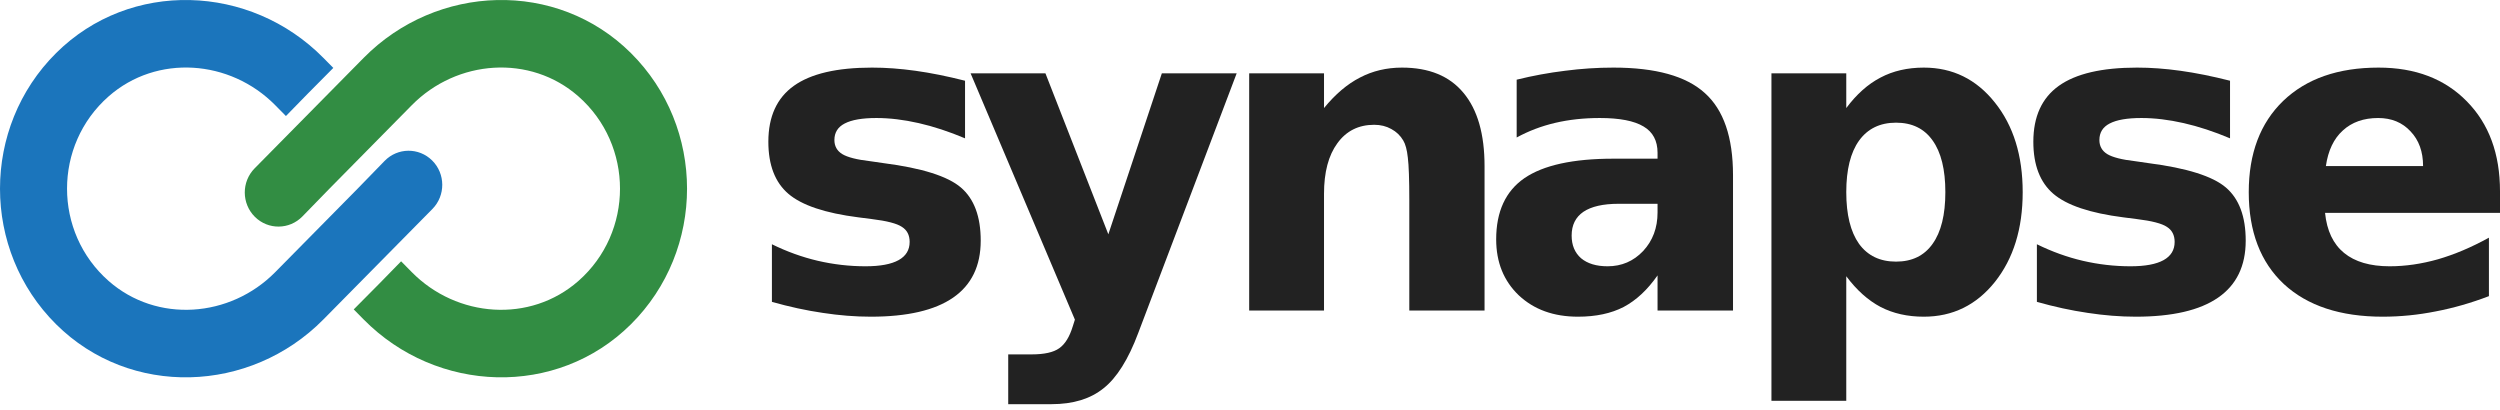
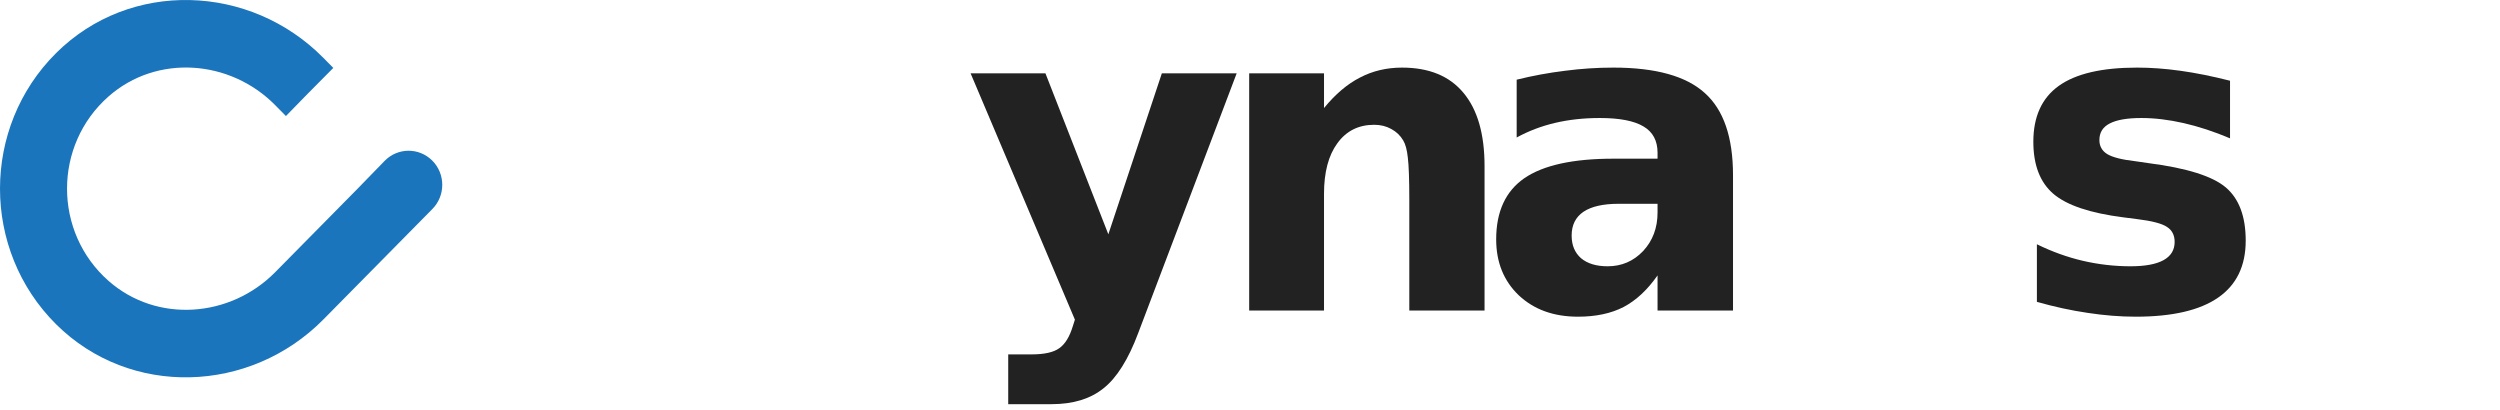
<svg xmlns="http://www.w3.org/2000/svg" width="250" height="41" viewBox="0 0 250 41" fill="none">
  <path fill-rule="evenodd" clip-rule="evenodd" d="M10.865 28.098C15.684 32.333 23.01 31.789 27.52 27.218L35.761 18.867L38.462 16.09C39.763 14.754 41.886 14.733 43.212 16.045C44.554 17.372 44.566 19.555 43.24 20.899L32.34 31.945C25.014 39.369 13.015 39.782 5.616 32.433C1.872 28.715 0 23.79 0 18.867C0 13.943 1.872 9.02 5.616 5.301C13.016 -2.048 25.015 -1.634 32.341 5.79L33.331 6.792C31.662 8.468 29.713 10.435 28.593 11.603L27.52 10.516C23.011 5.945 15.684 5.401 10.865 9.636C5.317 14.512 5.317 23.221 10.865 28.098" fill="#1B75BC" />
-   <path fill-rule="evenodd" clip-rule="evenodd" d="M57.839 9.636C53.02 5.401 45.694 5.945 41.184 10.515L32.944 18.867L30.242 21.643C28.941 22.98 26.818 23 25.492 21.688C24.151 20.361 24.138 18.179 25.463 16.835L36.364 5.789C43.69 -1.635 55.688 -2.048 63.087 5.301C66.832 9.02 68.704 13.943 68.704 18.867C68.704 23.79 66.831 28.714 63.087 32.433C55.688 39.782 43.689 39.368 36.363 31.944L35.373 30.941C37.041 29.266 38.991 27.299 40.111 26.131L41.184 27.218C45.694 31.789 53.02 32.333 57.839 28.098C63.387 23.222 63.387 14.512 57.839 9.636Z" fill="#328D43" />
-   <path d="M96.504 8.073V13.834C94.902 13.157 93.355 12.648 91.864 12.309C90.373 11.97 88.966 11.801 87.642 11.801C86.221 11.801 85.161 11.985 84.465 12.352C83.782 12.705 83.44 13.255 83.44 14.004C83.44 14.611 83.698 15.077 84.214 15.402C84.743 15.727 85.684 15.967 87.036 16.122L88.353 16.313C92.185 16.807 94.763 17.619 96.086 18.748C97.41 19.878 98.072 21.65 98.072 24.065C98.072 26.593 97.152 28.492 95.313 29.763C93.474 31.034 90.728 31.669 87.078 31.669C85.531 31.669 83.928 31.542 82.27 31.288C80.626 31.048 78.933 30.68 77.191 30.186V24.425C78.682 25.159 80.207 25.71 81.768 26.077C83.343 26.444 84.938 26.628 86.555 26.628C88.018 26.628 89.119 26.423 89.858 26.014C90.596 25.604 90.965 24.997 90.965 24.192C90.965 23.514 90.707 23.013 90.192 22.688C89.69 22.349 88.68 22.088 87.161 21.904L85.844 21.735C82.514 21.311 80.18 20.528 78.842 19.384C77.504 18.24 76.835 16.503 76.835 14.173C76.835 11.66 77.685 9.796 79.385 8.582C81.085 7.367 83.691 6.76 87.203 6.76C88.582 6.76 90.032 6.866 91.551 7.078C93.07 7.289 94.721 7.621 96.504 8.073Z" fill="#222222" />
  <path d="M97.059 7.332H104.543L110.834 23.43L116.185 7.332H123.668L113.823 33.3C112.834 35.941 111.677 37.783 110.354 38.828C109.044 39.887 107.309 40.417 105.149 40.417H100.822V35.439H103.163C104.431 35.439 105.351 35.234 105.922 34.825C106.507 34.416 106.96 33.681 107.281 32.622L107.49 31.965L97.059 7.332Z" fill="#222222" />
  <path d="M148.455 16.609V31.055H140.93V28.704V19.998C140.93 17.951 140.881 16.539 140.783 15.762C140.7 14.985 140.546 14.413 140.324 14.046C140.031 13.552 139.634 13.171 139.132 12.902C138.63 12.62 138.059 12.479 137.418 12.479C135.857 12.479 134.631 13.093 133.739 14.322C132.847 15.536 132.401 17.223 132.401 19.384V31.055H124.918V7.332H132.401V10.806C133.53 9.422 134.729 8.405 135.997 7.755C137.265 7.092 138.665 6.76 140.198 6.76C142.901 6.76 144.95 7.6 146.343 9.28C147.751 10.961 148.455 13.404 148.455 16.609Z" fill="#222222" />
  <path d="M161.867 20.379C160.307 20.379 159.129 20.648 158.335 21.184C157.554 21.721 157.164 22.512 157.164 23.557C157.164 24.517 157.478 25.272 158.105 25.823C158.746 26.36 159.631 26.628 160.759 26.628C162.167 26.628 163.351 26.119 164.313 25.103C165.274 24.072 165.755 22.787 165.755 21.248V20.379H161.867ZM173.301 17.52V31.055H165.755V27.539C164.752 28.979 163.623 30.031 162.369 30.695C161.115 31.344 159.589 31.669 157.791 31.669C155.367 31.669 153.395 30.956 151.876 29.53C150.371 28.089 149.618 26.225 149.618 23.938C149.618 21.156 150.559 19.116 152.44 17.817C154.335 16.517 157.304 15.868 161.345 15.868H165.755V15.275C165.755 14.075 165.288 13.199 164.355 12.648C163.421 12.084 161.965 11.801 159.986 11.801C158.384 11.801 156.893 11.963 155.513 12.288C154.133 12.613 152.851 13.1 151.667 13.75V7.967C153.269 7.572 154.879 7.275 156.495 7.078C158.112 6.866 159.728 6.76 161.345 6.76C165.567 6.76 168.612 7.607 170.479 9.302C172.36 10.982 173.301 13.722 173.301 17.52Z" fill="#222222" />
-   <path d="M184.627 27.623V40.078H177.144V7.332H184.627V10.806C185.659 9.422 186.801 8.405 188.055 7.755C189.31 7.092 190.752 6.76 192.382 6.76C195.267 6.76 197.636 7.925 199.489 10.255C201.342 12.571 202.269 15.557 202.269 19.215C202.269 22.872 201.342 25.865 199.489 28.195C197.636 30.511 195.267 31.669 192.382 31.669C190.752 31.669 189.31 31.344 188.055 30.695C186.801 30.031 185.659 29.007 184.627 27.623ZM189.602 12.267C188 12.267 186.766 12.867 185.902 14.067C185.052 15.254 184.627 16.969 184.627 19.215C184.627 21.46 185.052 23.182 185.902 24.383C186.766 25.569 188 26.162 189.602 26.162C191.205 26.162 192.424 25.569 193.26 24.383C194.11 23.197 194.535 21.474 194.535 19.215C194.535 16.955 194.11 15.232 193.26 14.046C192.424 12.86 191.205 12.267 189.602 12.267Z" fill="#222222" />
  <path d="M223.003 8.073V13.834C221.4 13.157 219.854 12.648 218.362 12.309C216.871 11.97 215.464 11.801 214.14 11.801C212.719 11.801 211.66 11.985 210.963 12.352C210.28 12.705 209.939 13.255 209.939 14.004C209.939 14.611 210.197 15.077 210.712 15.402C211.242 15.727 212.182 15.967 213.534 16.122L214.851 16.313C218.683 16.807 221.261 17.619 222.585 18.748C223.909 19.878 224.571 21.65 224.571 24.065C224.571 26.593 223.651 28.492 221.811 29.763C219.972 31.034 217.227 31.669 213.576 31.669C212.029 31.669 210.427 31.542 208.768 31.288C207.124 31.048 205.431 30.68 203.689 30.186V24.425C205.18 25.159 206.706 25.71 208.267 26.077C209.841 26.444 211.437 26.628 213.053 26.628C214.516 26.628 215.617 26.423 216.356 26.014C217.094 25.604 217.464 24.997 217.464 24.192C217.464 23.514 217.206 23.013 216.69 22.688C216.189 22.349 215.178 22.088 213.659 21.904L212.343 21.735C209.012 21.311 206.678 20.528 205.34 19.384C204.003 18.24 203.334 16.503 203.334 14.173C203.334 11.66 204.184 9.796 205.884 8.582C207.584 7.367 210.19 6.76 213.701 6.76C215.081 6.76 216.53 6.866 218.049 7.078C219.568 7.289 221.219 7.621 223.003 8.073Z" fill="#222222" />
-   <path d="M250 19.13V21.29H232.505C232.686 23.069 233.32 24.404 234.407 25.293C235.494 26.183 237.013 26.628 238.963 26.628C240.538 26.628 242.148 26.395 243.792 25.929C245.45 25.449 247.15 24.729 248.892 23.768V29.614C247.122 30.292 245.353 30.8 243.583 31.139C241.813 31.492 240.043 31.669 238.274 31.669C234.037 31.669 230.742 30.582 228.387 28.407C226.046 26.218 224.875 23.154 224.875 19.215C224.875 15.345 226.025 12.302 228.324 10.085C230.637 7.868 233.814 6.76 237.856 6.76C241.534 6.76 244.475 7.883 246.676 10.128C248.892 12.373 250 15.374 250 19.13ZM242.308 16.609C242.308 15.169 241.89 14.011 241.054 13.136C240.232 12.246 239.152 11.801 237.814 11.801C236.365 11.801 235.187 12.218 234.281 13.051C233.375 13.87 232.811 15.056 232.588 16.609H242.308Z" fill="#222222" />
</svg>